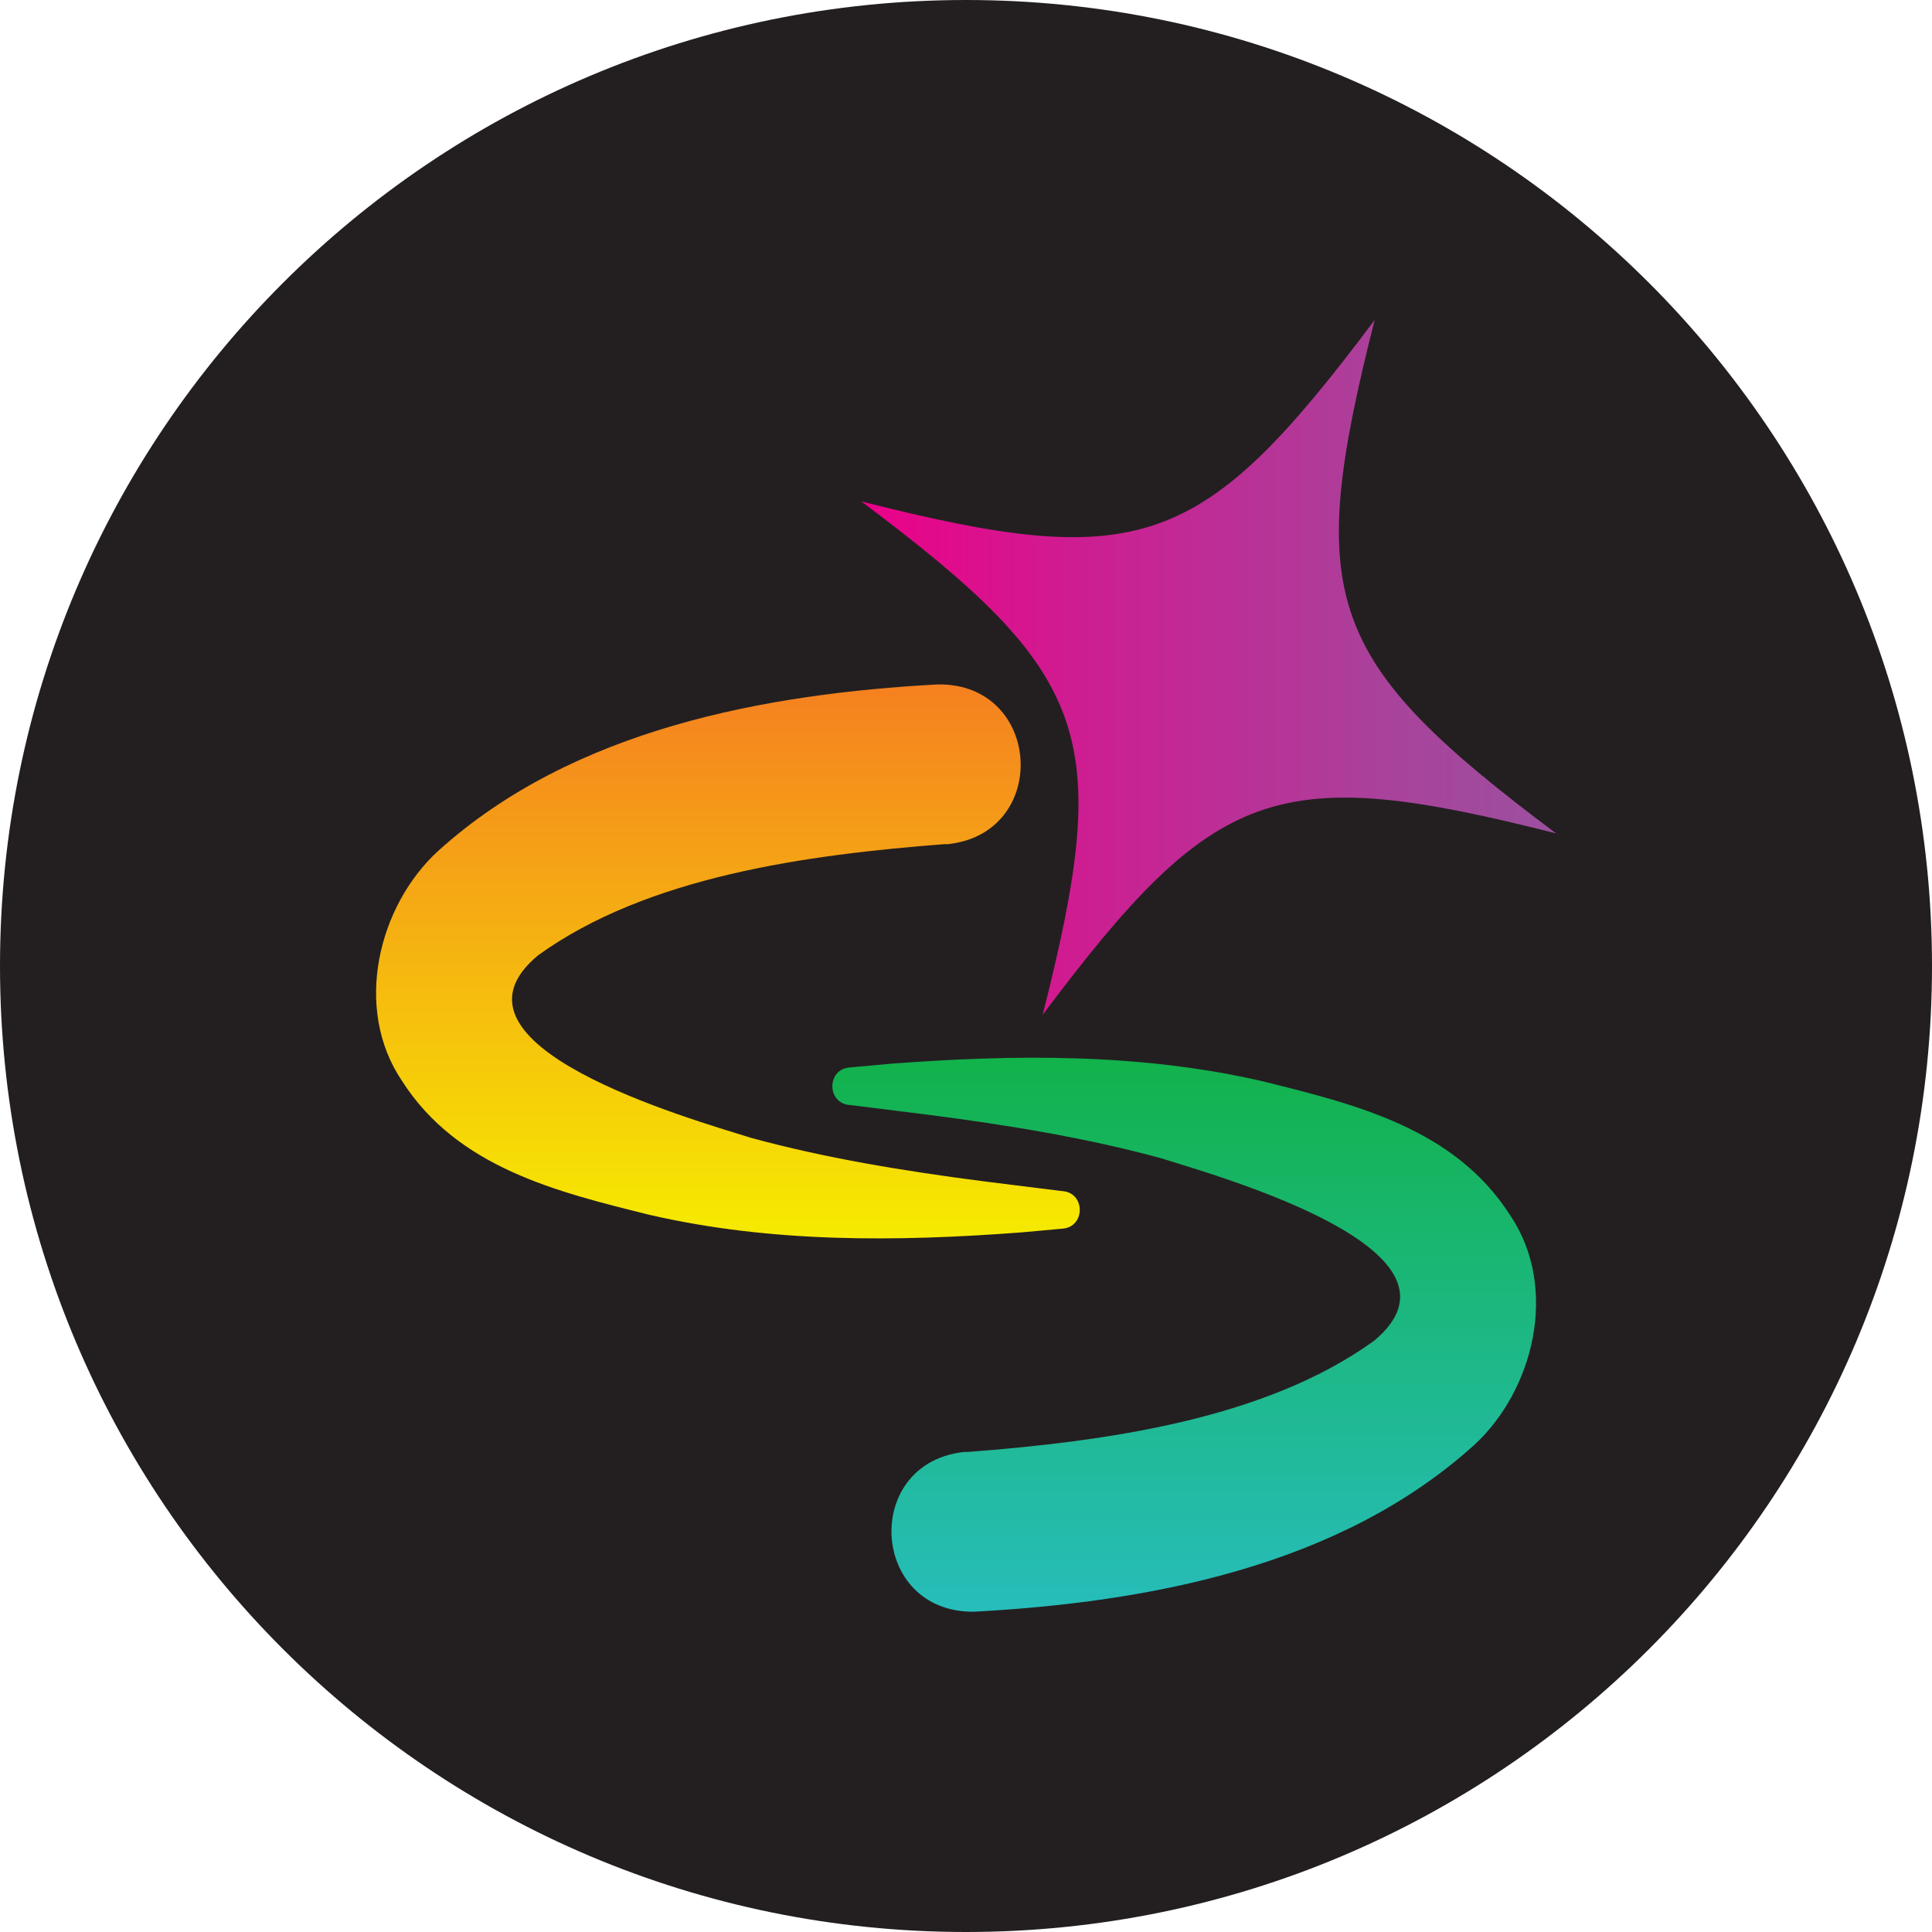
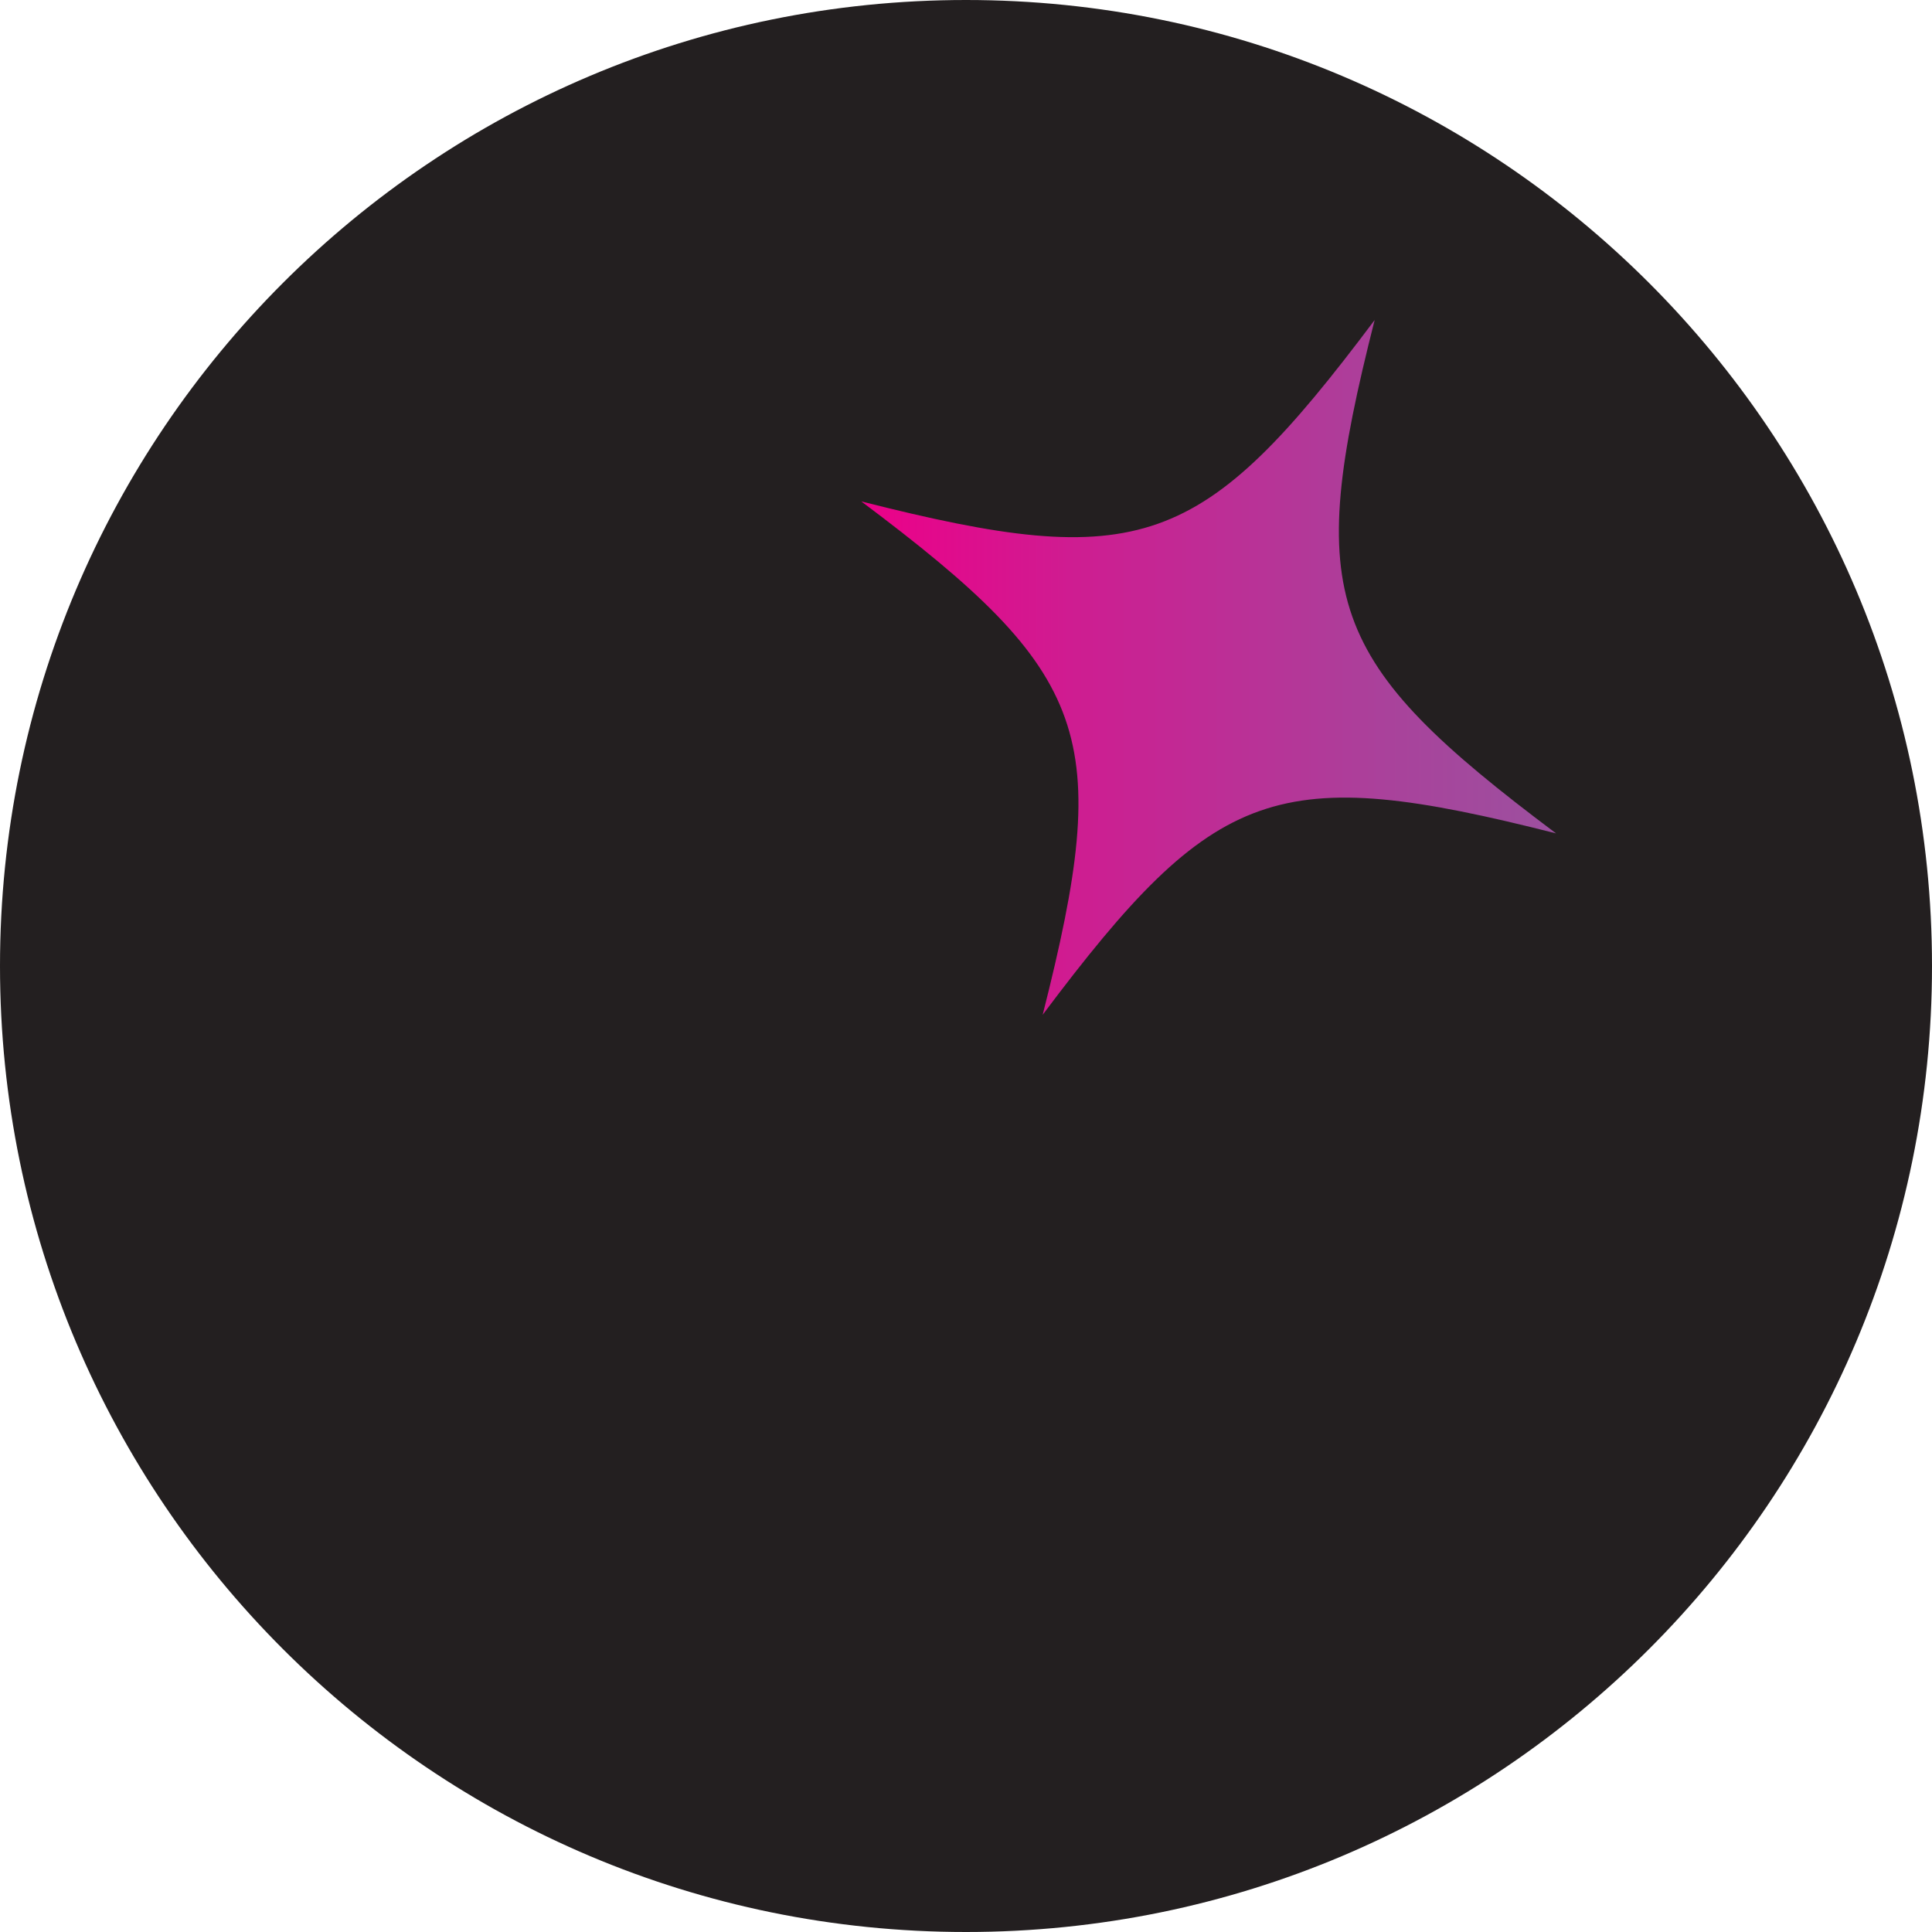
<svg xmlns="http://www.w3.org/2000/svg" data-bbox="0 0 132.28 132.28" viewBox="0 0 132.28 132.28" data-type="ugc">
  <g>
    <defs>
      <linearGradient gradientUnits="userSpaceOnUse" y2="72.43" x2="81.09" y1="110.37" x1="81.09" id="f04113a2-9efb-4149-a360-f724d7fb3132">
        <stop stop-color="#27bdbb" offset="0" />
        <stop stop-color="#12b24b" offset="1" />
      </linearGradient>
      <linearGradient gradientUnits="userSpaceOnUse" y2="46.84" x2="49.83" y1="84.78" x1="49.83" id="53c9dcb5-12a6-423d-a68b-46a0247c0210">
        <stop stop-color="#f6eb00" offset="0" />
        <stop stop-color="#f58020" offset="1" />
      </linearGradient>
      <linearGradient gradientUnits="userSpaceOnUse" y2="45.69" x2="106.54" y1="45.69" x1="58.98" id="10c93b43-3faf-484c-a617-277f6999aeae">
        <stop stop-color="#ec0089" offset="0" />
        <stop stop-color="#ce1d91" offset=".31" />
        <stop stop-color="#a9429b" offset=".76" />
        <stop stop-color="#9c509f" offset="1" />
      </linearGradient>
    </defs>
    <g>
      <path fill="#231f20" d="M132.28 66.14c0 36.528-29.612 66.14-66.14 66.14S0 102.668 0 66.14 29.612 0 66.14 0s66.14 29.612 66.14 66.14" />
-       <path d="M66.17 99.42c9.53-.73 20.43-2.22 27.91-7.62 7.4-6.15-10.35-11.17-14.56-12.49-5.11-1.4-10.53-2.28-15.85-2.97l-5.37-.67-.2-.02c-1.5-.19-1.47-2.42.04-2.56l2.86-.26c8.48-.64 17.1-.73 25.48 1.21 6.27 1.56 13.12 3.21 16.92 9.17 3.37 5 1.59 12.01-2.47 15.73-9.25 8.37-22.46 10.77-34.22 11.41-7.19.1-7.73-10.31-.56-10.95Z" fill="url(#f04113a2-9efb-4149-a360-f724d7fb3132)" />
-       <path d="M64.75 57.79c-9.53.73-20.43 2.22-27.91 7.62-7.4 6.15 10.35 11.17 14.56 12.49 5.11 1.4 10.53 2.28 15.85 2.97l5.37.67.2.02c1.5.19 1.47 2.42-.04 2.56l-2.86.26c-8.48.64-17.1.73-25.48-1.21-6.27-1.56-13.12-3.21-16.92-9.17-3.37-5-1.59-12.01 2.47-15.73 9.25-8.37 22.46-10.77 34.22-11.41 7.19-.1 7.73 10.31.56 10.95Z" fill="url(#53c9dcb5-12a6-423d-a68b-46a0247c0210)" />
      <path d="M106.54 57.06c-19.13-4.85-23.31-3.37-35.15 12.42 4.85-19.13 3.37-23.31-12.42-35.15 19.13 4.85 23.31 3.37 35.15-12.42-4.85 19.13-3.37 23.31 12.42 35.15" fill="url(#10c93b43-3faf-484c-a617-277f6999aeae)" />
    </g>
  </g>
</svg>